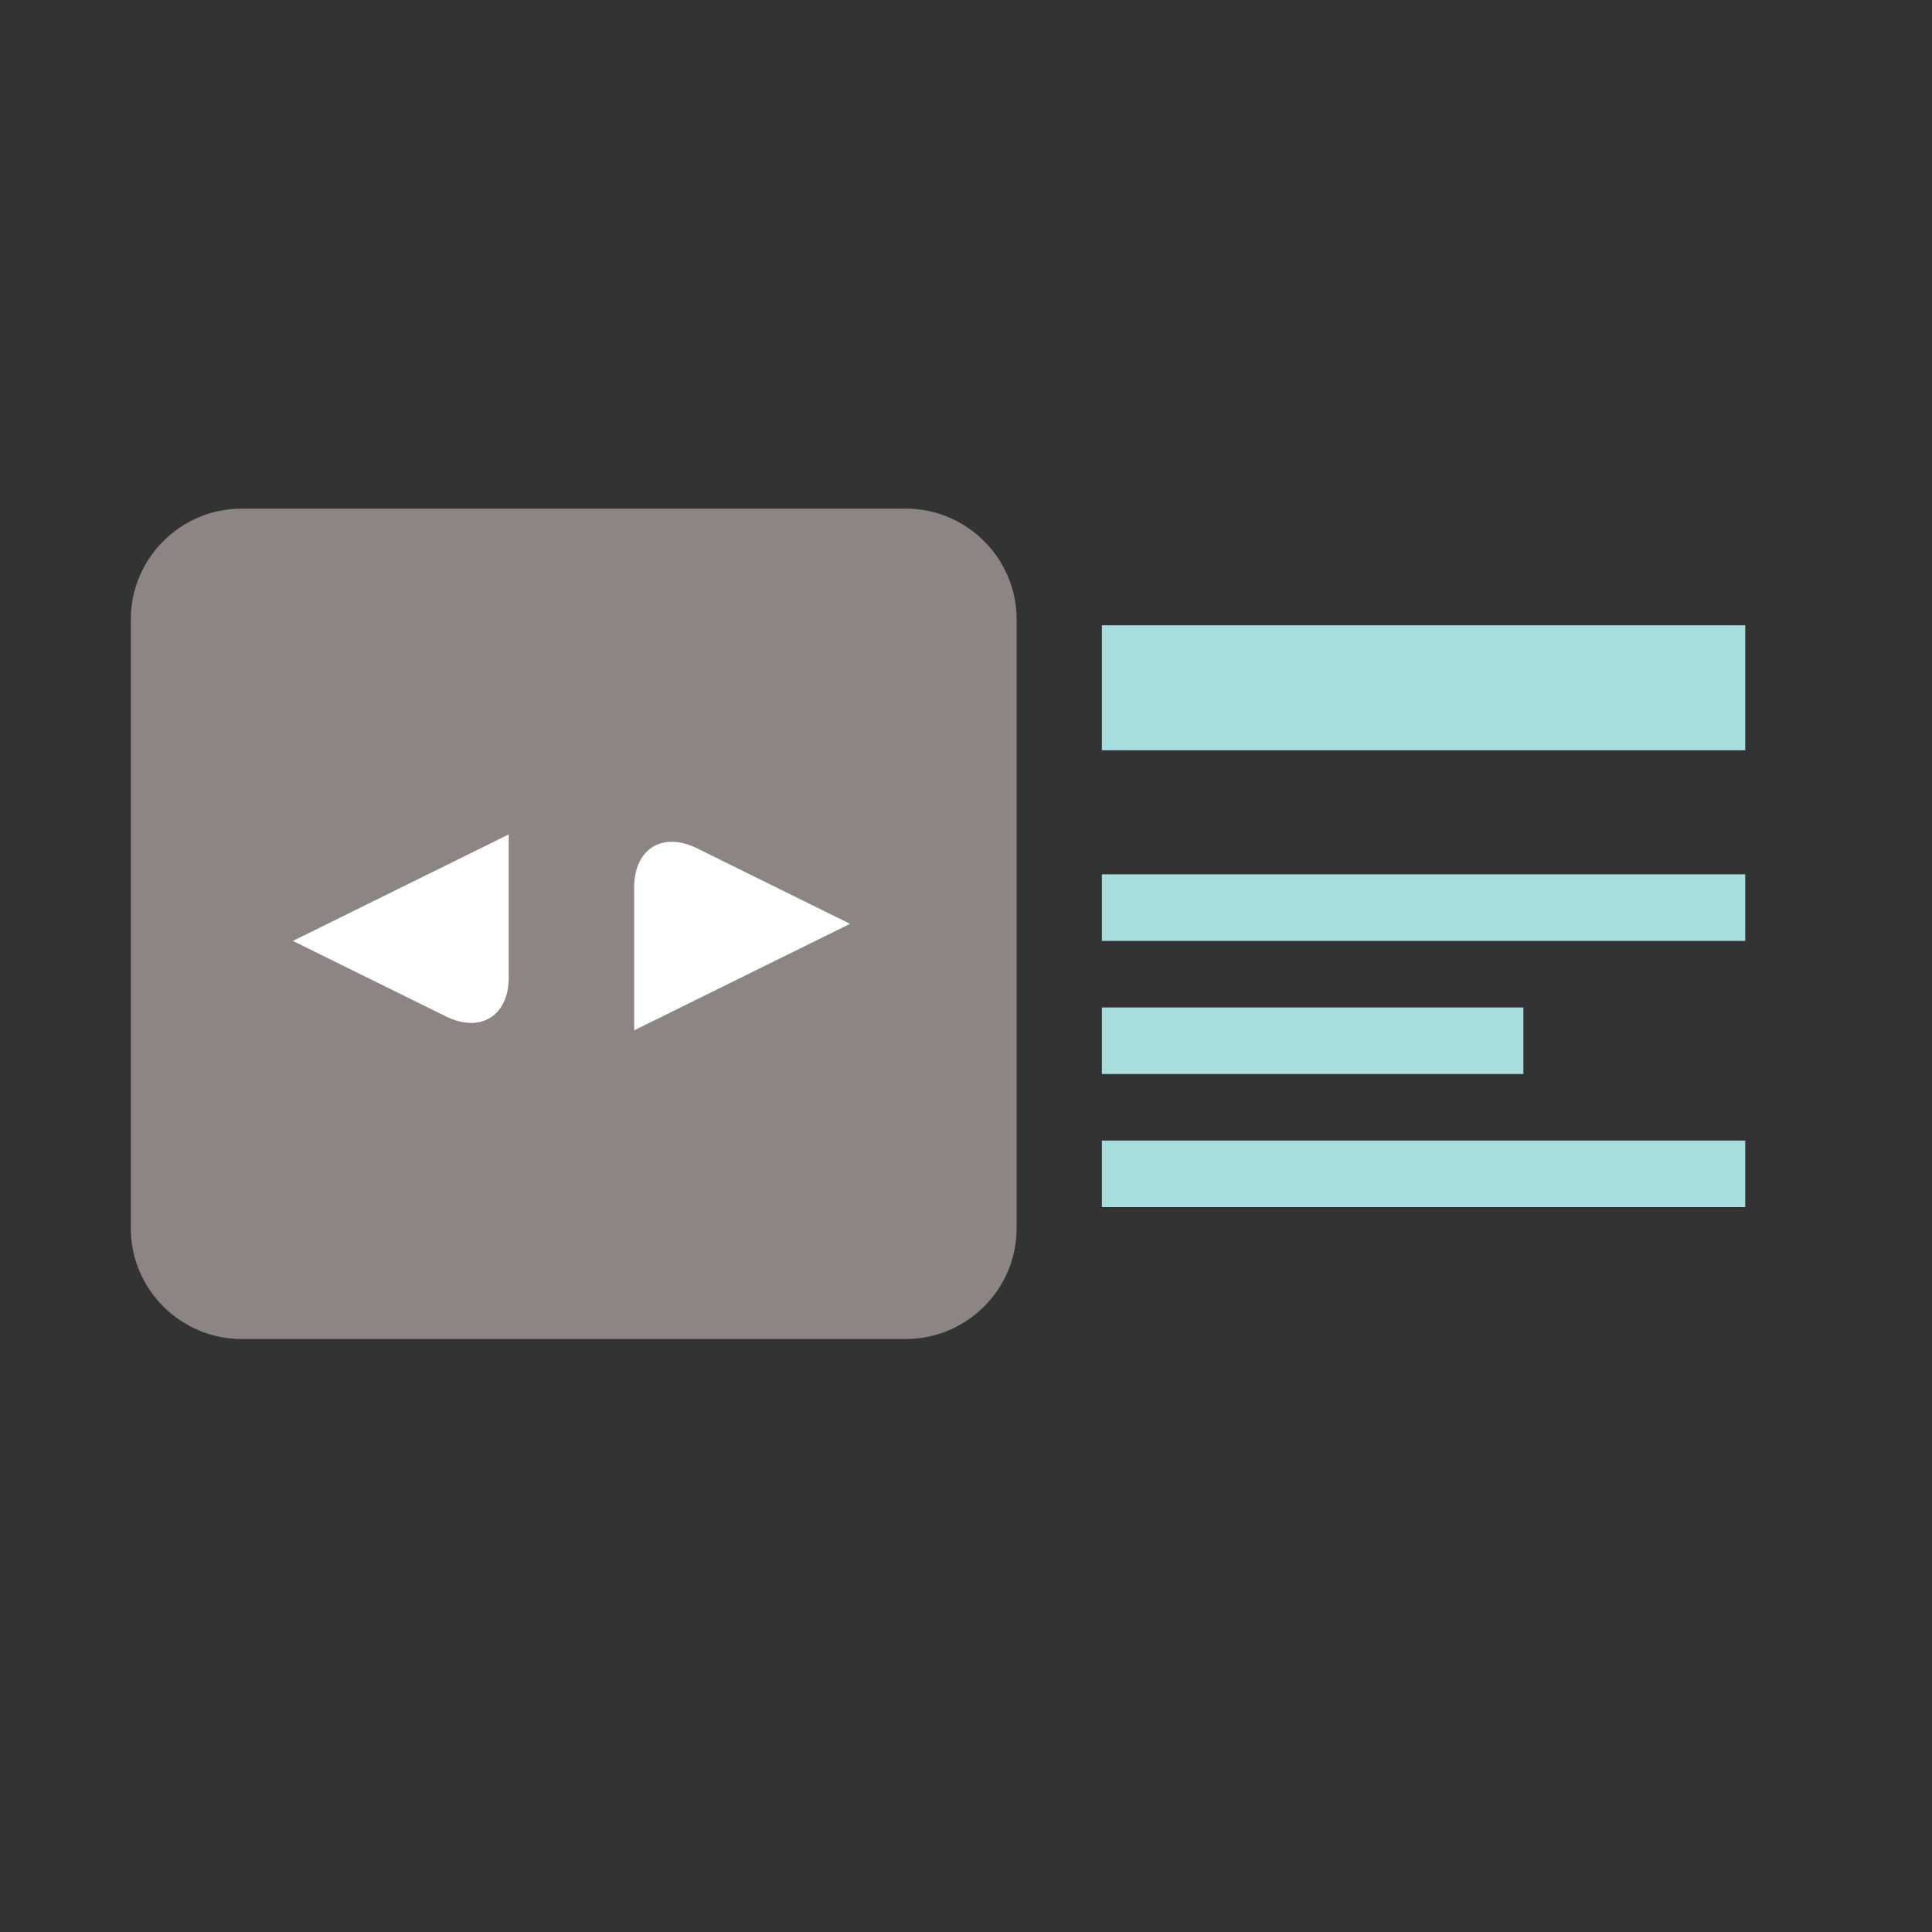
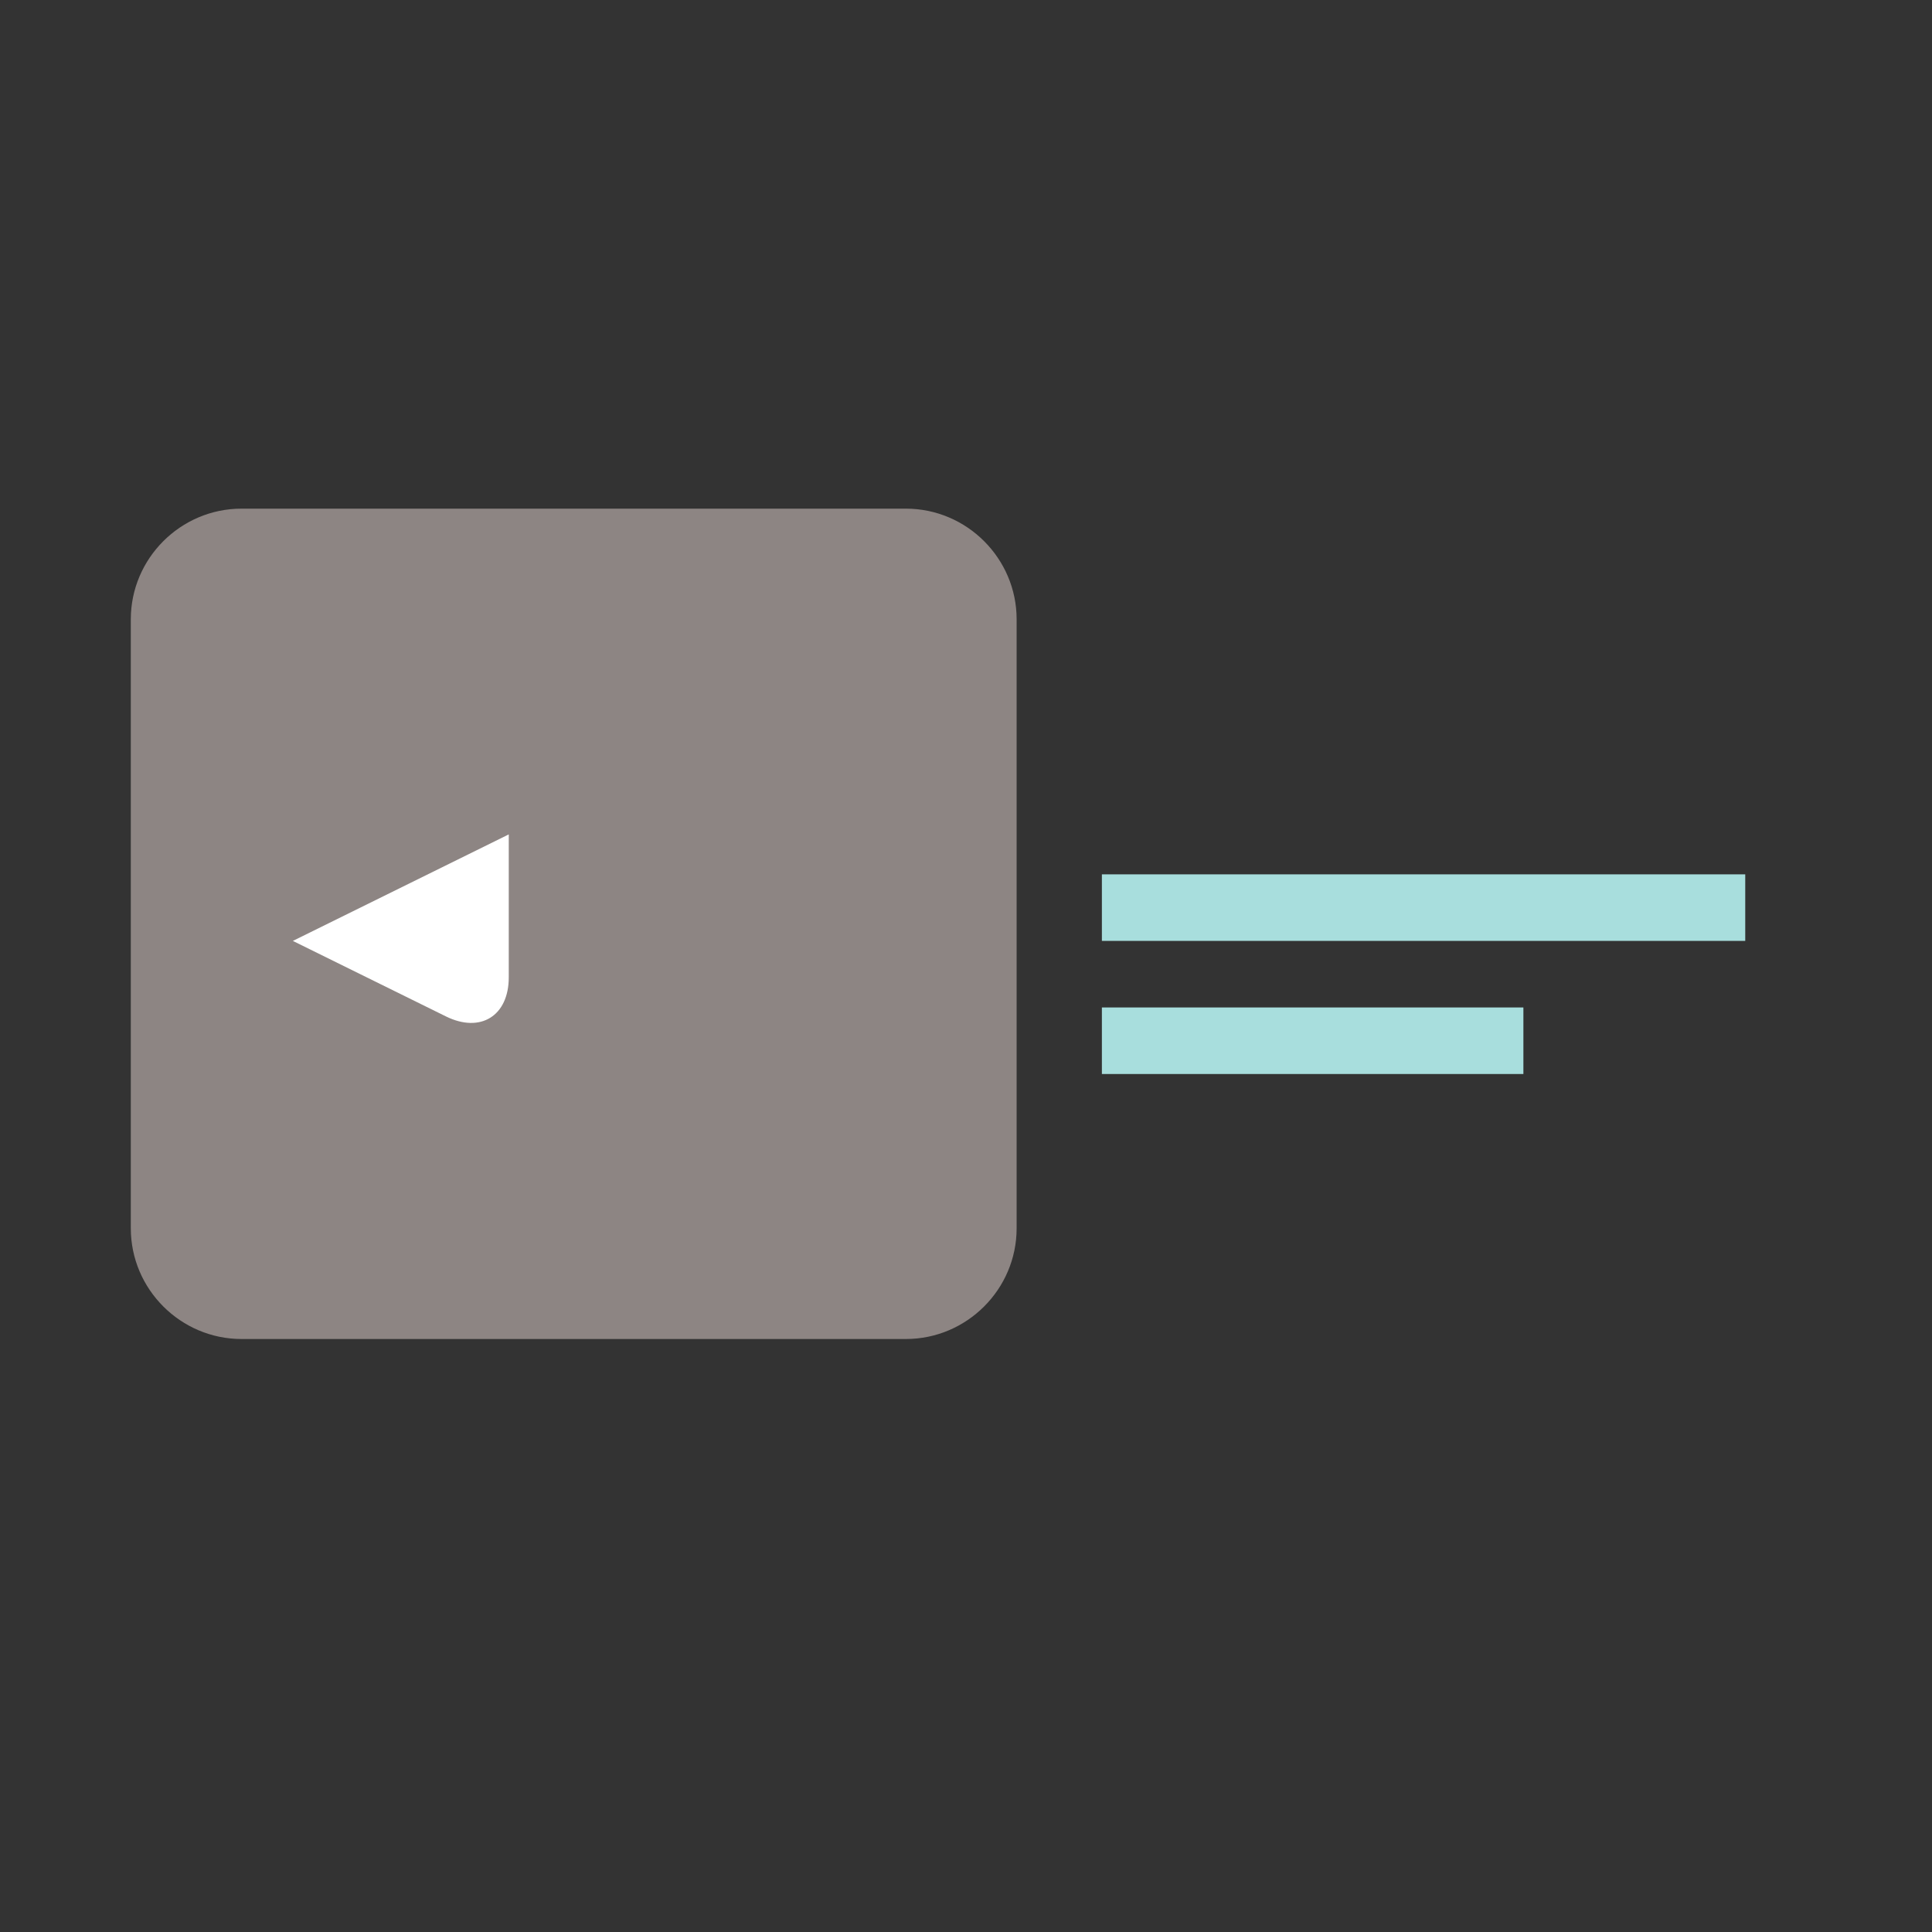
<svg xmlns="http://www.w3.org/2000/svg" version="1.1" id="Layer_1" x="0px" y="0px" width="150px" height="150px" viewBox="0 0 150 150" enable-background="new 0 0 150 150" xml:space="preserve">
  <rect x="0" y="0" width="150" height="150" fill="#333333" stroke="none" />
  <g id="Layer_2">
    <path fill="#8D8583" d="M10.156,48.083c0-4.725,3.867-8.592,8.596-8.592h51.583c4.726,0,8.596,3.867,8.596,8.592v47.284   c0,4.729-3.871,8.593-8.596,8.593H18.752c-4.729,0-8.596-3.867-8.596-8.593V48.083z" />
    <g>
      <path fill="#FFFFFF" d="M39.5,64.783v11.1c0,2.99-2.194,4.354-4.876,3.032l-11.887-5.863" />
    </g>
    <g>
-       <path fill="#FFFFFF" d="M49.237,79.994v-11.1c0-2.99,2.194-4.355,4.876-3.032L66,71.725" />
-     </g>
+       </g>
  </g>
  <rect x="85.55" y="67.884" fill="#A8DEDD" width="49.95" height="5.167" />
  <rect x="85.55" y="78.219" fill="#A8DEDD" width="32.726" height="5.167" />
-   <rect x="85.55" y="88.553" fill="#A8DEDD" width="49.95" height="5.167" />
-   <rect x="85.55" y="48.549" fill="#A8DEDD" width="49.95" height="9.701" />
</svg>